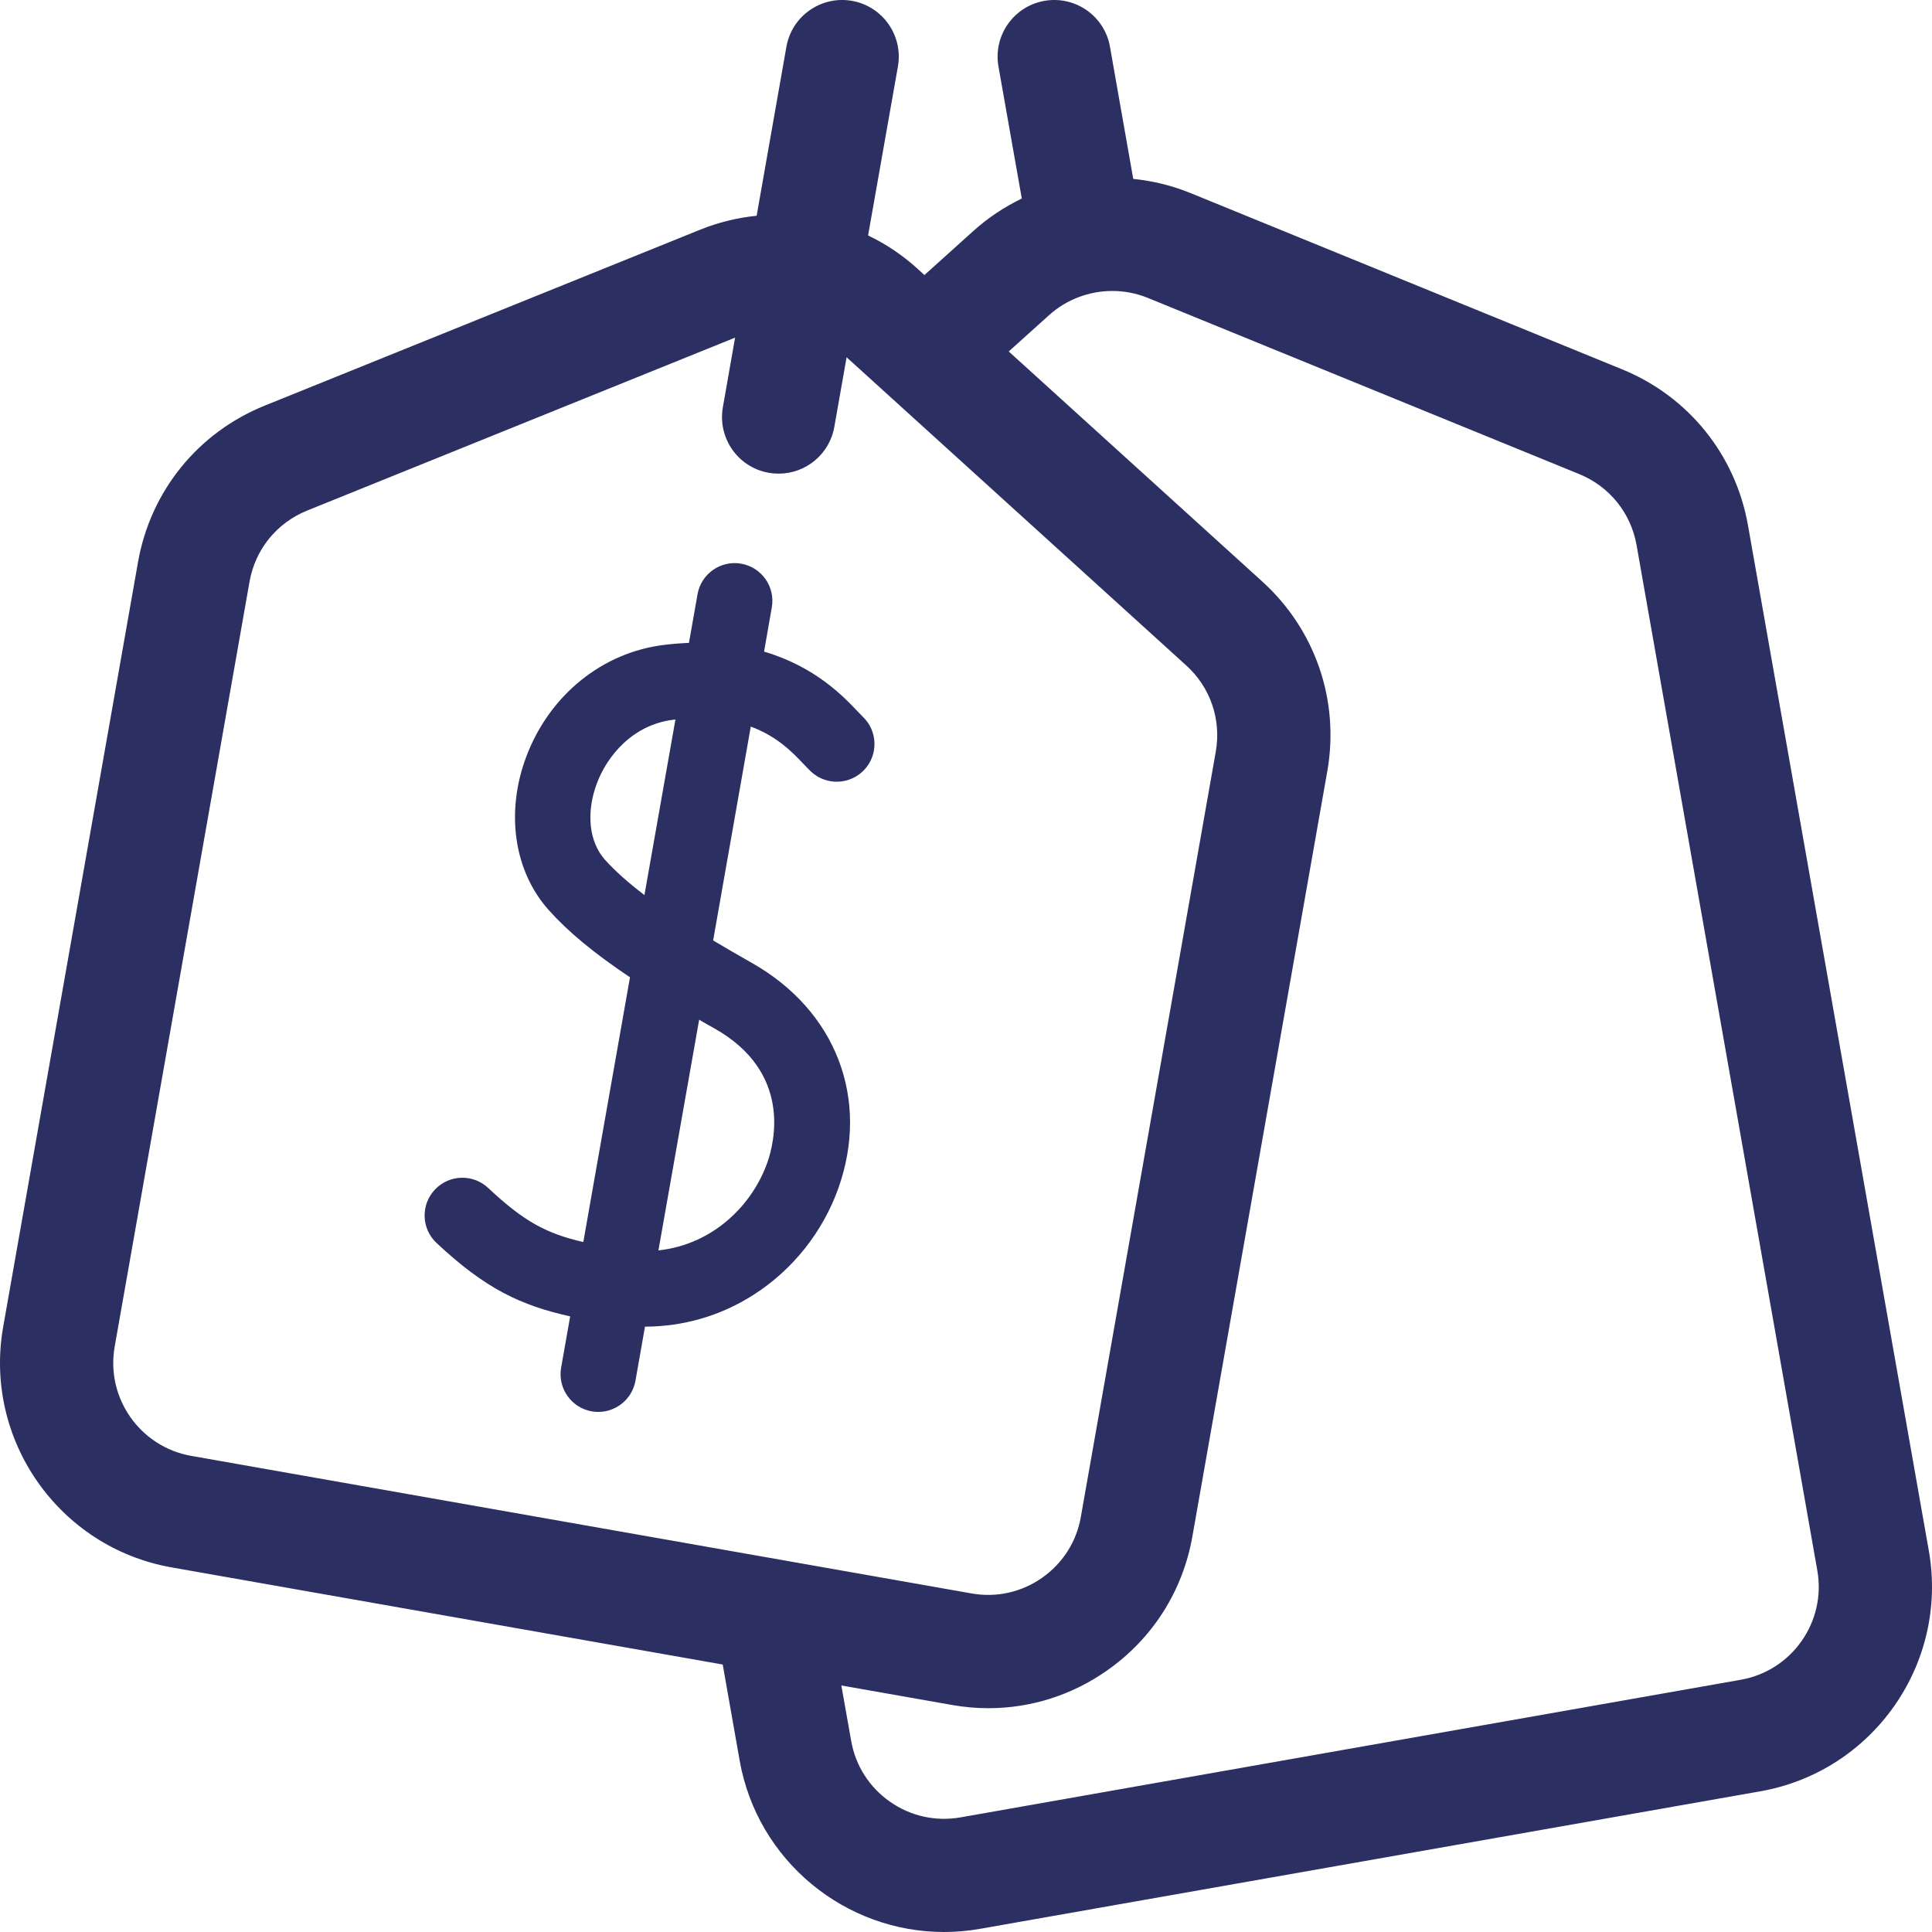
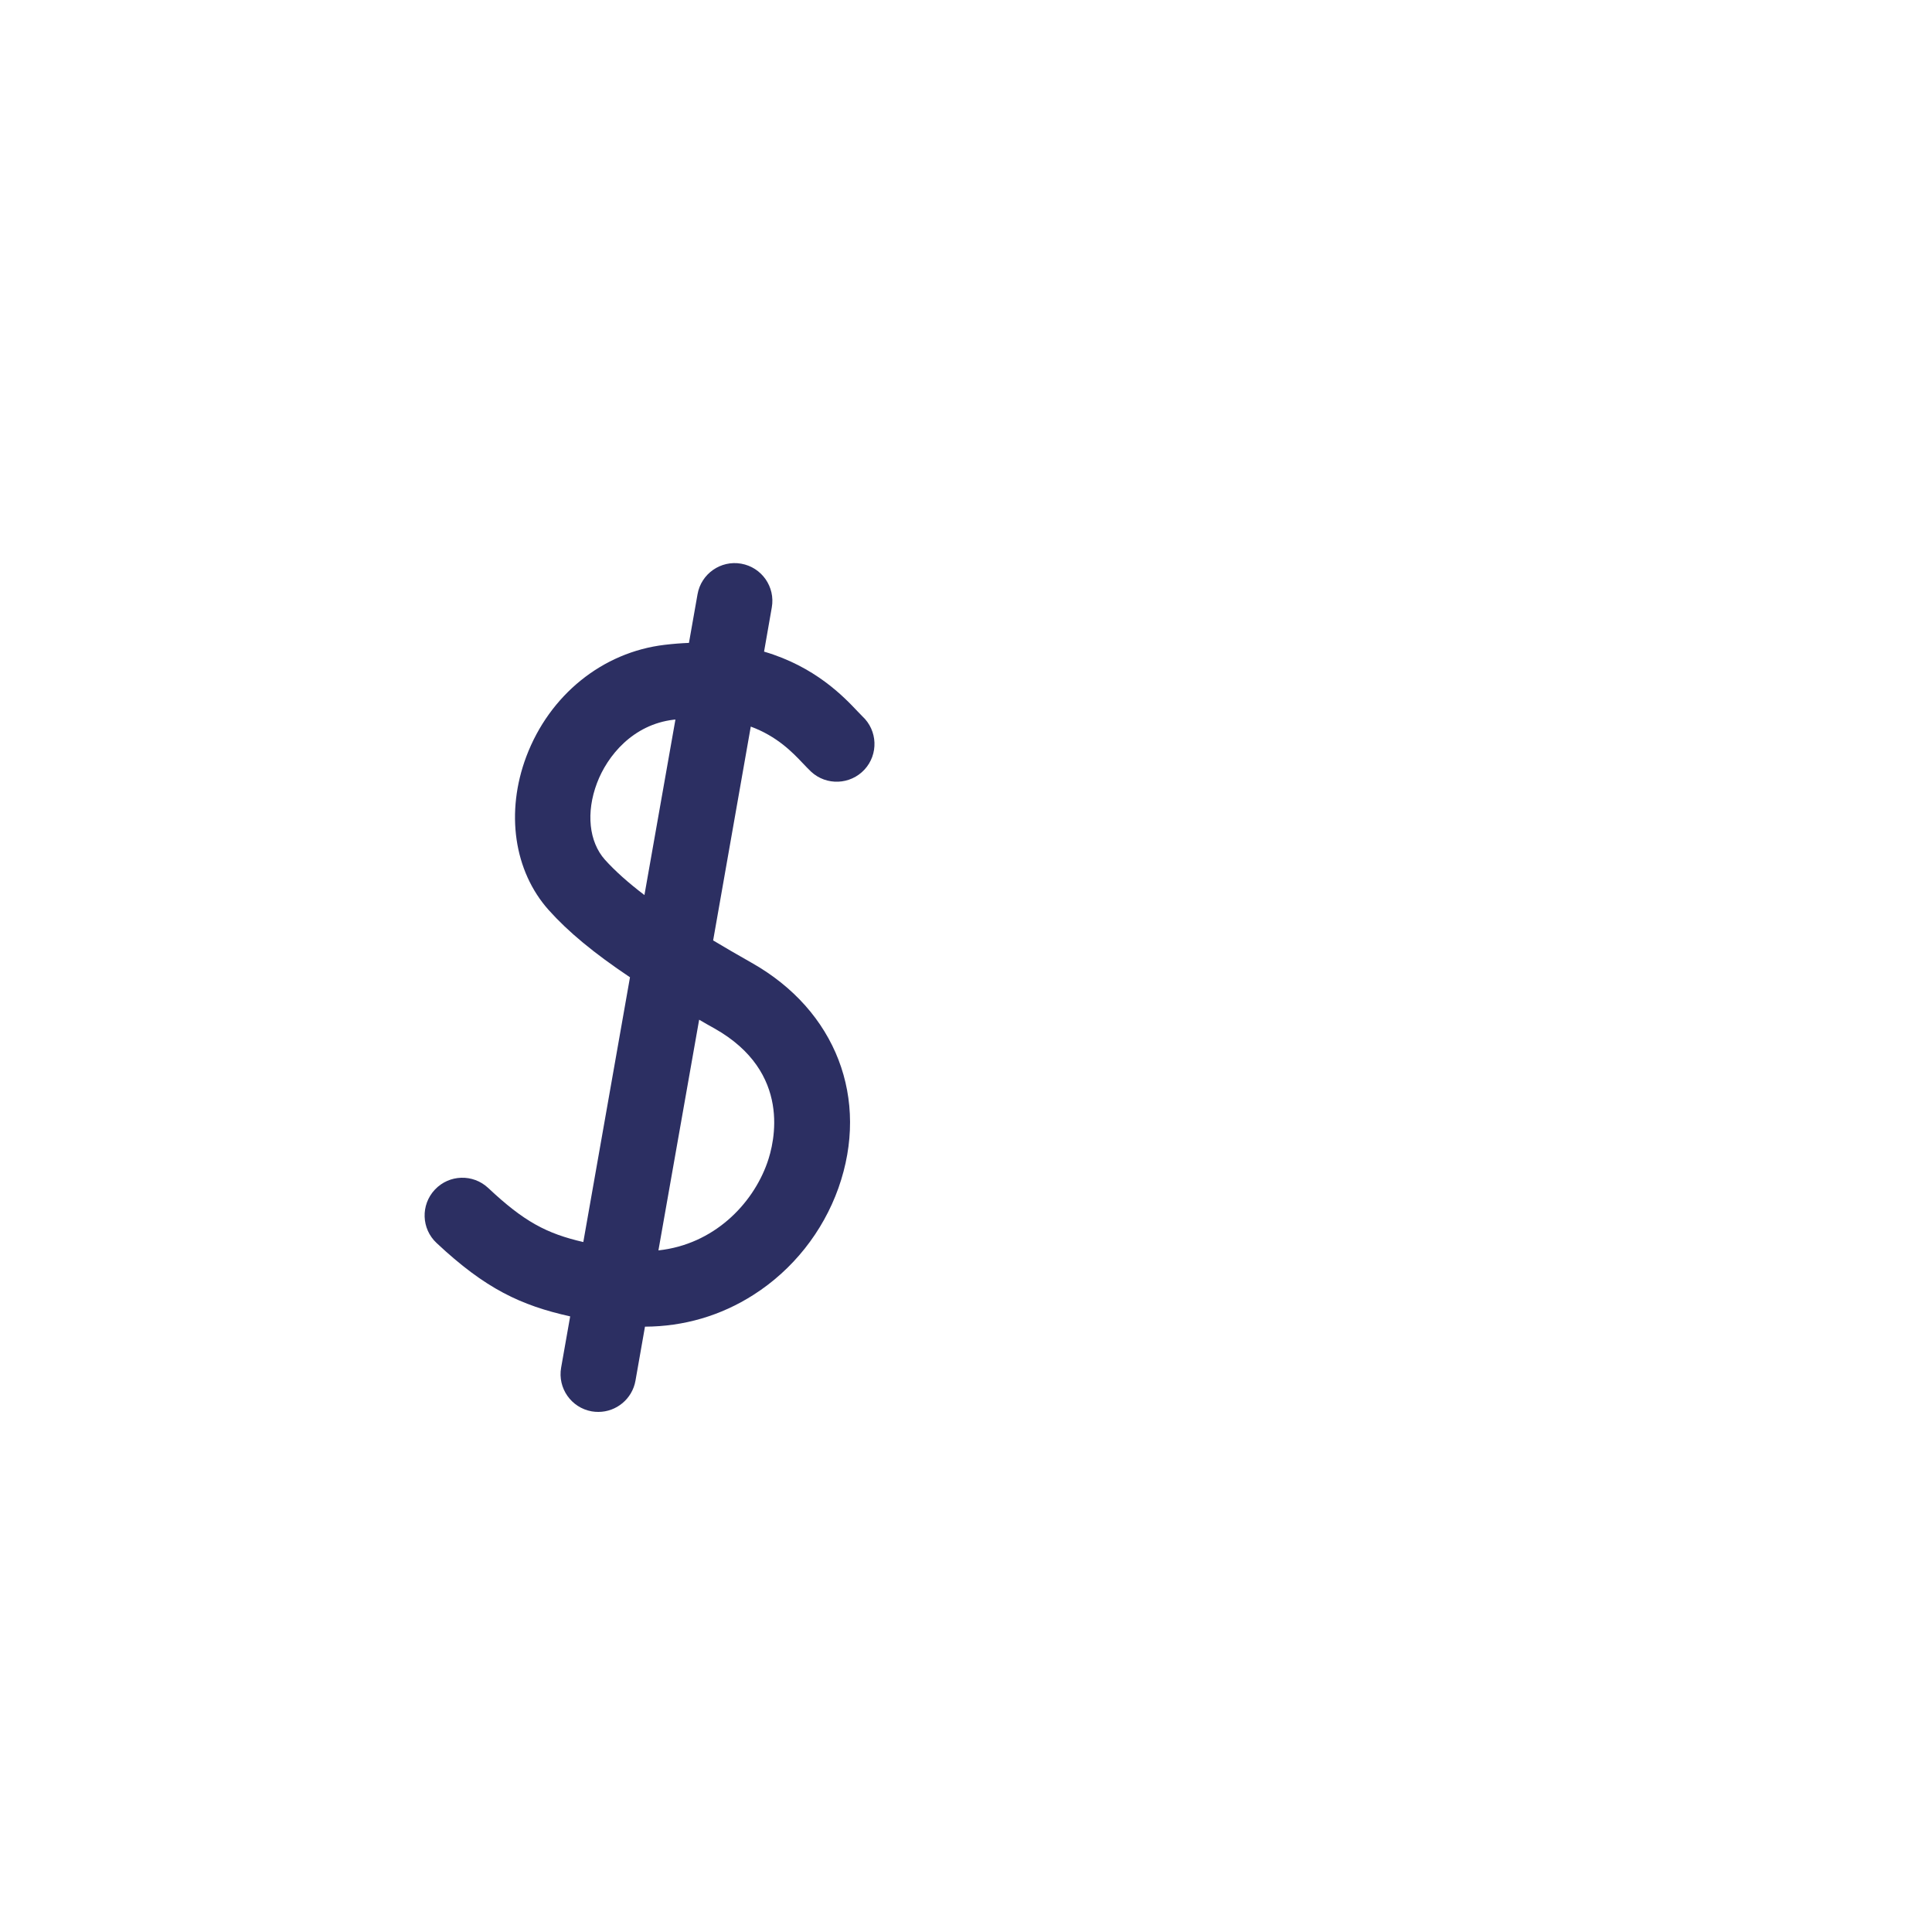
<svg xmlns="http://www.w3.org/2000/svg" width="25" height="25" viewBox="0 0 25 25" fill="none">
-   <path d="M24.959 20.067L22.619 6.799C22.458 5.885 21.849 5.13 20.99 4.779L15.407 2.499C15.167 2.401 14.916 2.34 14.664 2.315L14.363 0.605C14.293 0.207 13.913 -0.059 13.514 0.011C13.116 0.082 12.85 0.461 12.92 0.86L13.222 2.569C12.996 2.678 12.785 2.818 12.595 2.989L11.962 3.559L11.869 3.474C11.676 3.299 11.462 3.156 11.233 3.047L11.619 0.86C11.689 0.461 11.423 0.082 11.025 0.011C10.626 -0.059 10.246 0.207 10.176 0.605L9.791 2.792C9.542 2.817 9.295 2.877 9.058 2.973L3.425 5.249C2.561 5.598 1.948 6.355 1.786 7.273L0.041 17.17C-0.216 18.629 0.761 20.024 2.22 20.282L9.352 21.539L9.571 22.781C9.801 24.082 10.937 25 12.215 25C12.369 25 12.525 24.987 12.682 24.959L22.781 23.179C24.239 22.921 25.216 21.526 24.959 20.067ZM22.526 21.736L12.428 23.517C12.107 23.573 11.783 23.501 11.516 23.314C11.249 23.127 11.07 22.847 11.014 22.526L10.887 21.81L12.318 22.062C12.475 22.09 12.633 22.104 12.79 22.104C13.336 22.104 13.868 21.937 14.324 21.617C14.912 21.206 15.304 20.59 15.429 19.884L17.175 9.981C17.336 9.067 17.022 8.15 16.335 7.526L13.053 4.548L13.575 4.078C13.802 3.873 14.097 3.765 14.395 3.765C14.55 3.765 14.706 3.795 14.853 3.855L20.436 6.135C20.827 6.295 21.103 6.638 21.177 7.053L23.516 20.322C23.633 20.985 23.189 21.619 22.526 21.736ZM1.484 17.425L3.229 7.527C3.302 7.11 3.581 6.766 3.974 6.607L9.512 4.369L9.354 5.269C9.284 5.668 9.549 6.048 9.948 6.118C9.991 6.125 10.034 6.129 10.076 6.129C10.425 6.129 10.734 5.879 10.796 5.524L10.955 4.623L15.35 8.611C15.663 8.894 15.805 9.312 15.732 9.727L13.986 19.629C13.93 19.95 13.751 20.23 13.484 20.417C13.217 20.604 12.893 20.676 12.572 20.619L2.474 18.839C1.811 18.722 1.367 18.088 1.484 17.425Z" fill="#2C2F62" />
  <path d="M7.378 17.034L7.261 17.697C7.214 17.963 7.392 18.216 7.657 18.263C7.686 18.268 7.714 18.27 7.743 18.27C7.975 18.27 8.181 18.103 8.223 17.866L8.346 17.167C8.848 17.165 9.327 17.026 9.752 16.754C10.258 16.431 10.647 15.941 10.849 15.374C11.258 14.22 10.818 13.075 9.727 12.459C9.547 12.357 9.381 12.261 9.228 12.169L9.715 9.402C10.058 9.529 10.256 9.737 10.387 9.875C10.425 9.915 10.46 9.952 10.496 9.986C10.694 10.169 11.003 10.156 11.186 9.959C11.369 9.761 11.357 9.452 11.159 9.269C11.147 9.257 11.121 9.23 11.096 9.204C10.919 9.017 10.549 8.626 9.887 8.432L9.987 7.86C10.034 7.594 9.857 7.341 9.591 7.294C9.326 7.247 9.072 7.425 9.026 7.69L8.915 8.319C8.814 8.323 8.71 8.331 8.601 8.344C7.797 8.439 7.112 8.992 6.811 9.788C6.539 10.511 6.65 11.273 7.101 11.777C7.353 12.058 7.683 12.332 8.152 12.646L7.548 16.072C7.072 15.962 6.782 15.809 6.317 15.372C6.121 15.188 5.812 15.197 5.627 15.394C5.442 15.591 5.452 15.9 5.649 16.084C6.282 16.678 6.741 16.892 7.378 17.034ZM9.928 15.047C9.738 15.584 9.235 16.103 8.52 16.18L9.047 13.195C9.111 13.233 9.178 13.271 9.247 13.309C10.25 13.876 10.022 14.783 9.928 15.047ZM7.828 11.125C7.621 10.893 7.581 10.514 7.725 10.133C7.859 9.778 8.19 9.376 8.716 9.313C8.724 9.313 8.732 9.312 8.74 9.311L8.339 11.582C8.126 11.42 7.959 11.27 7.828 11.125Z" fill="#2C2F62" />
</svg>